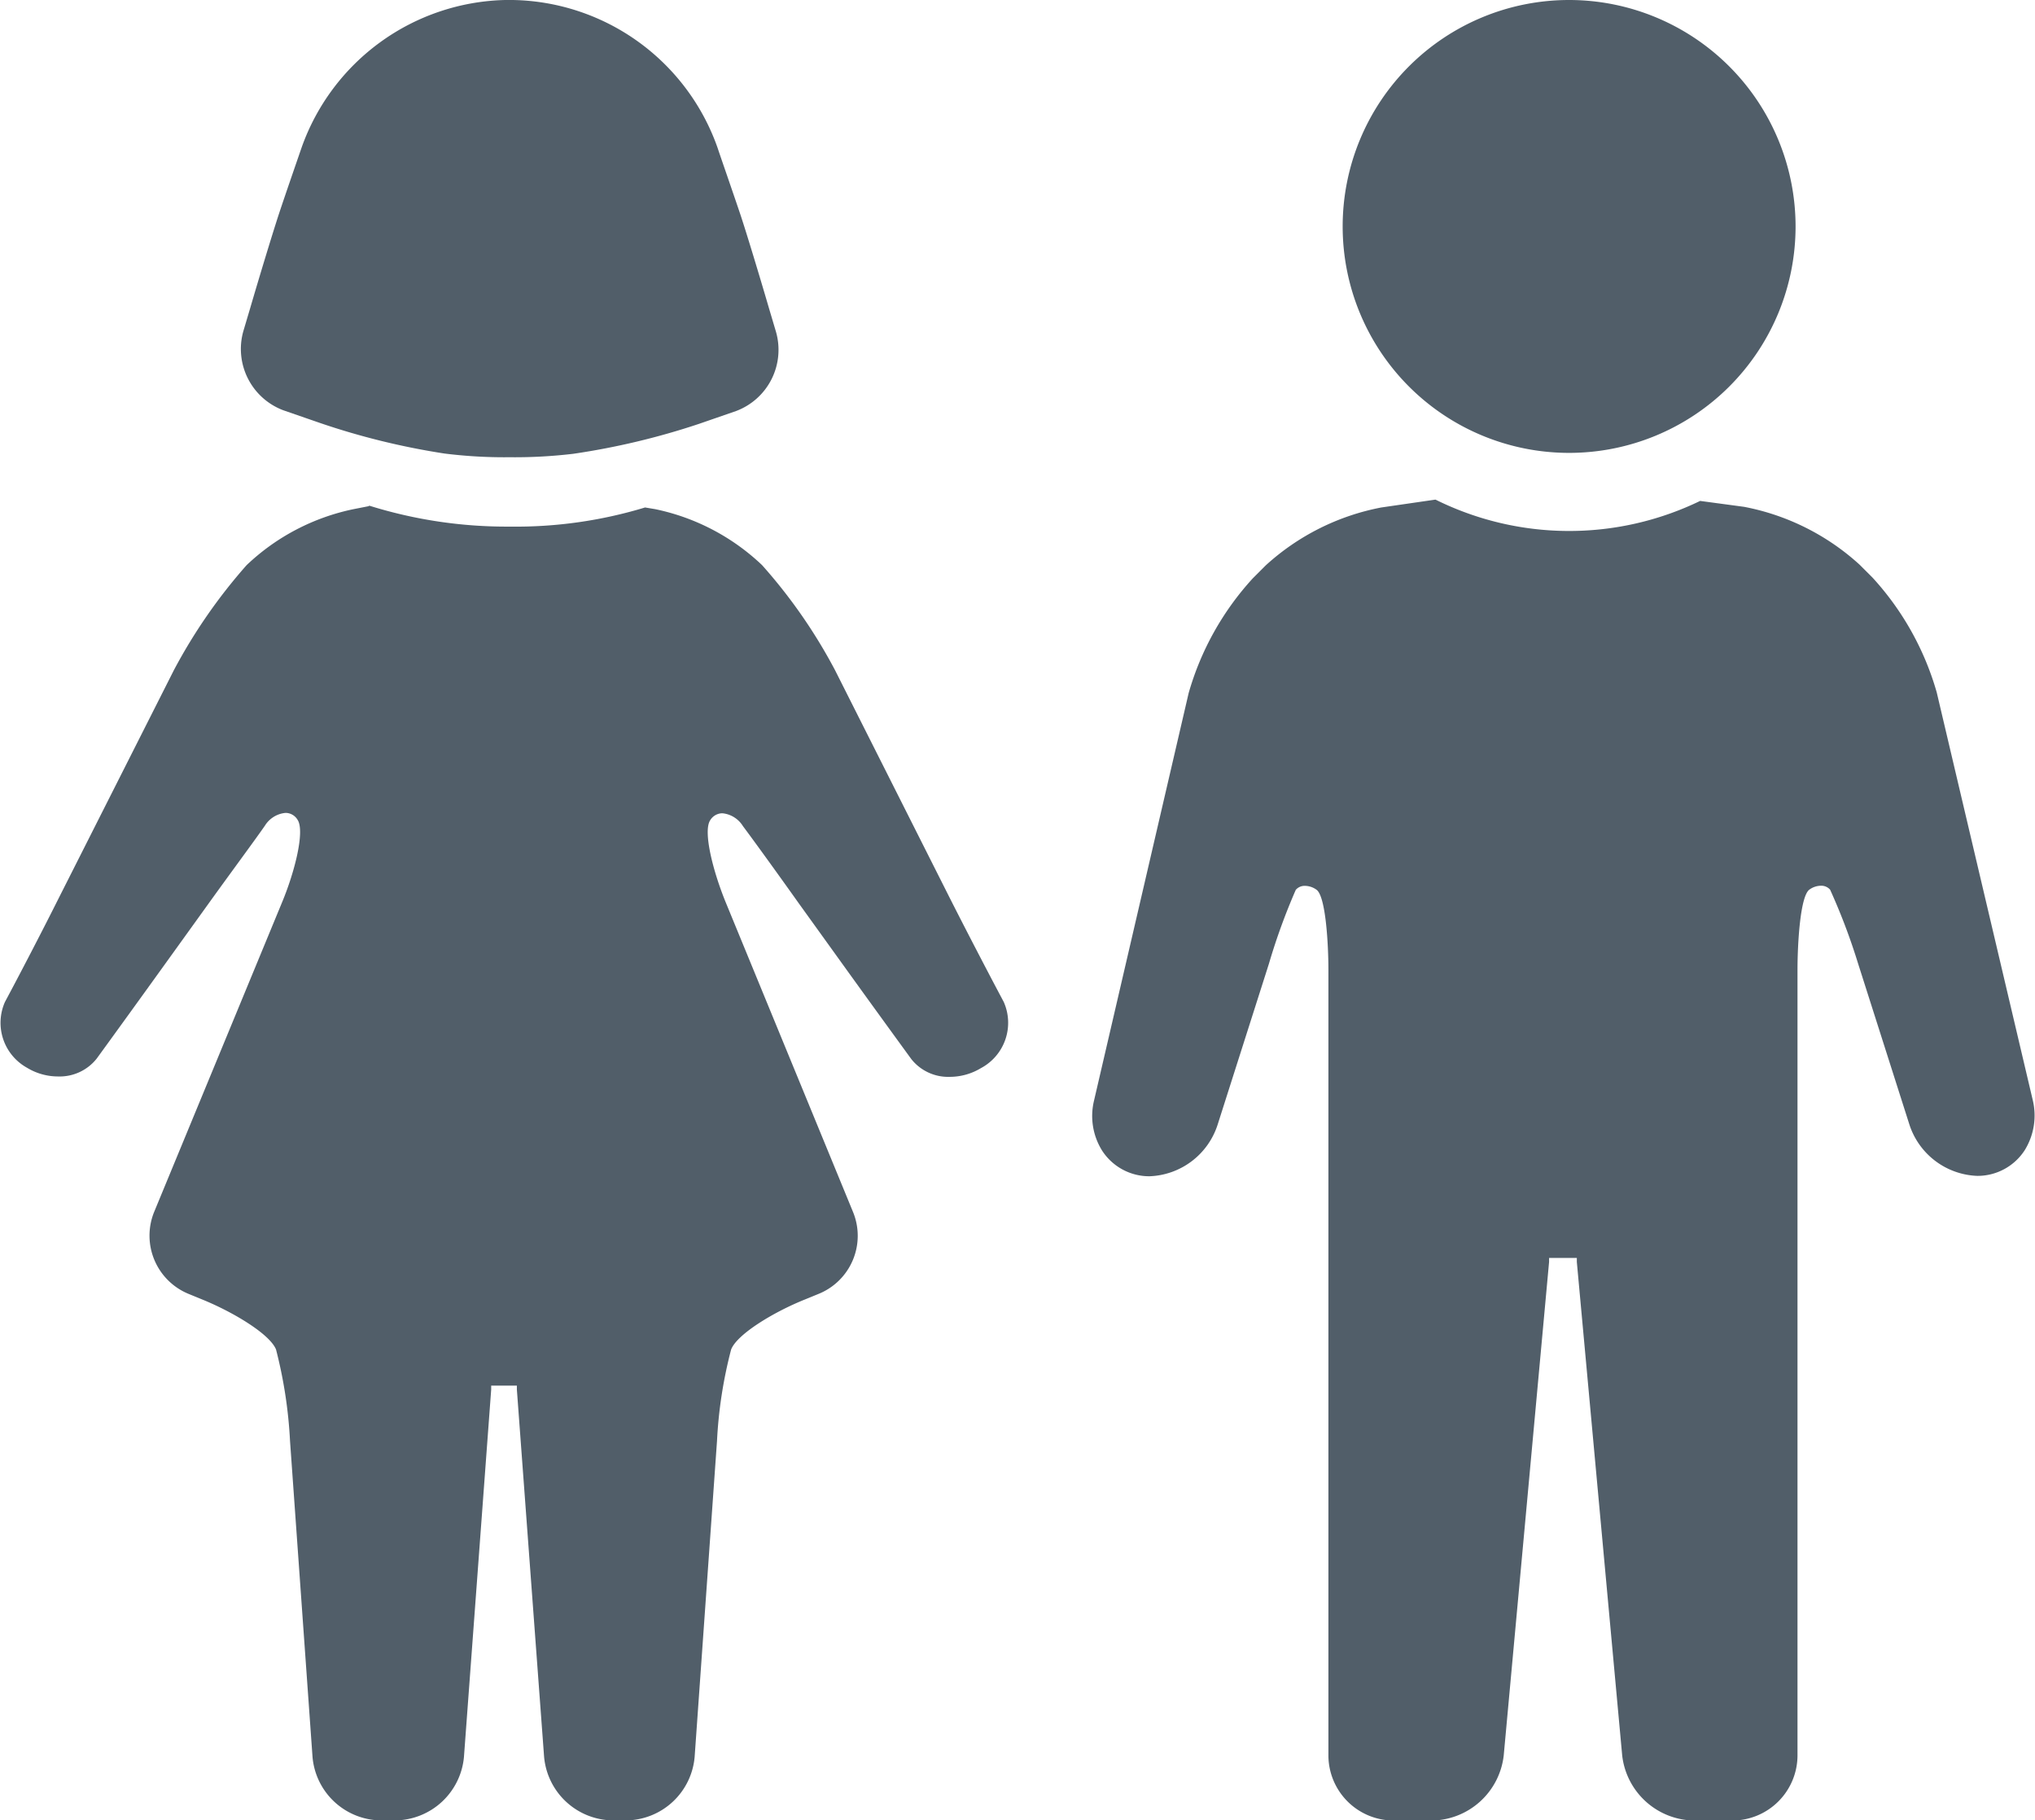
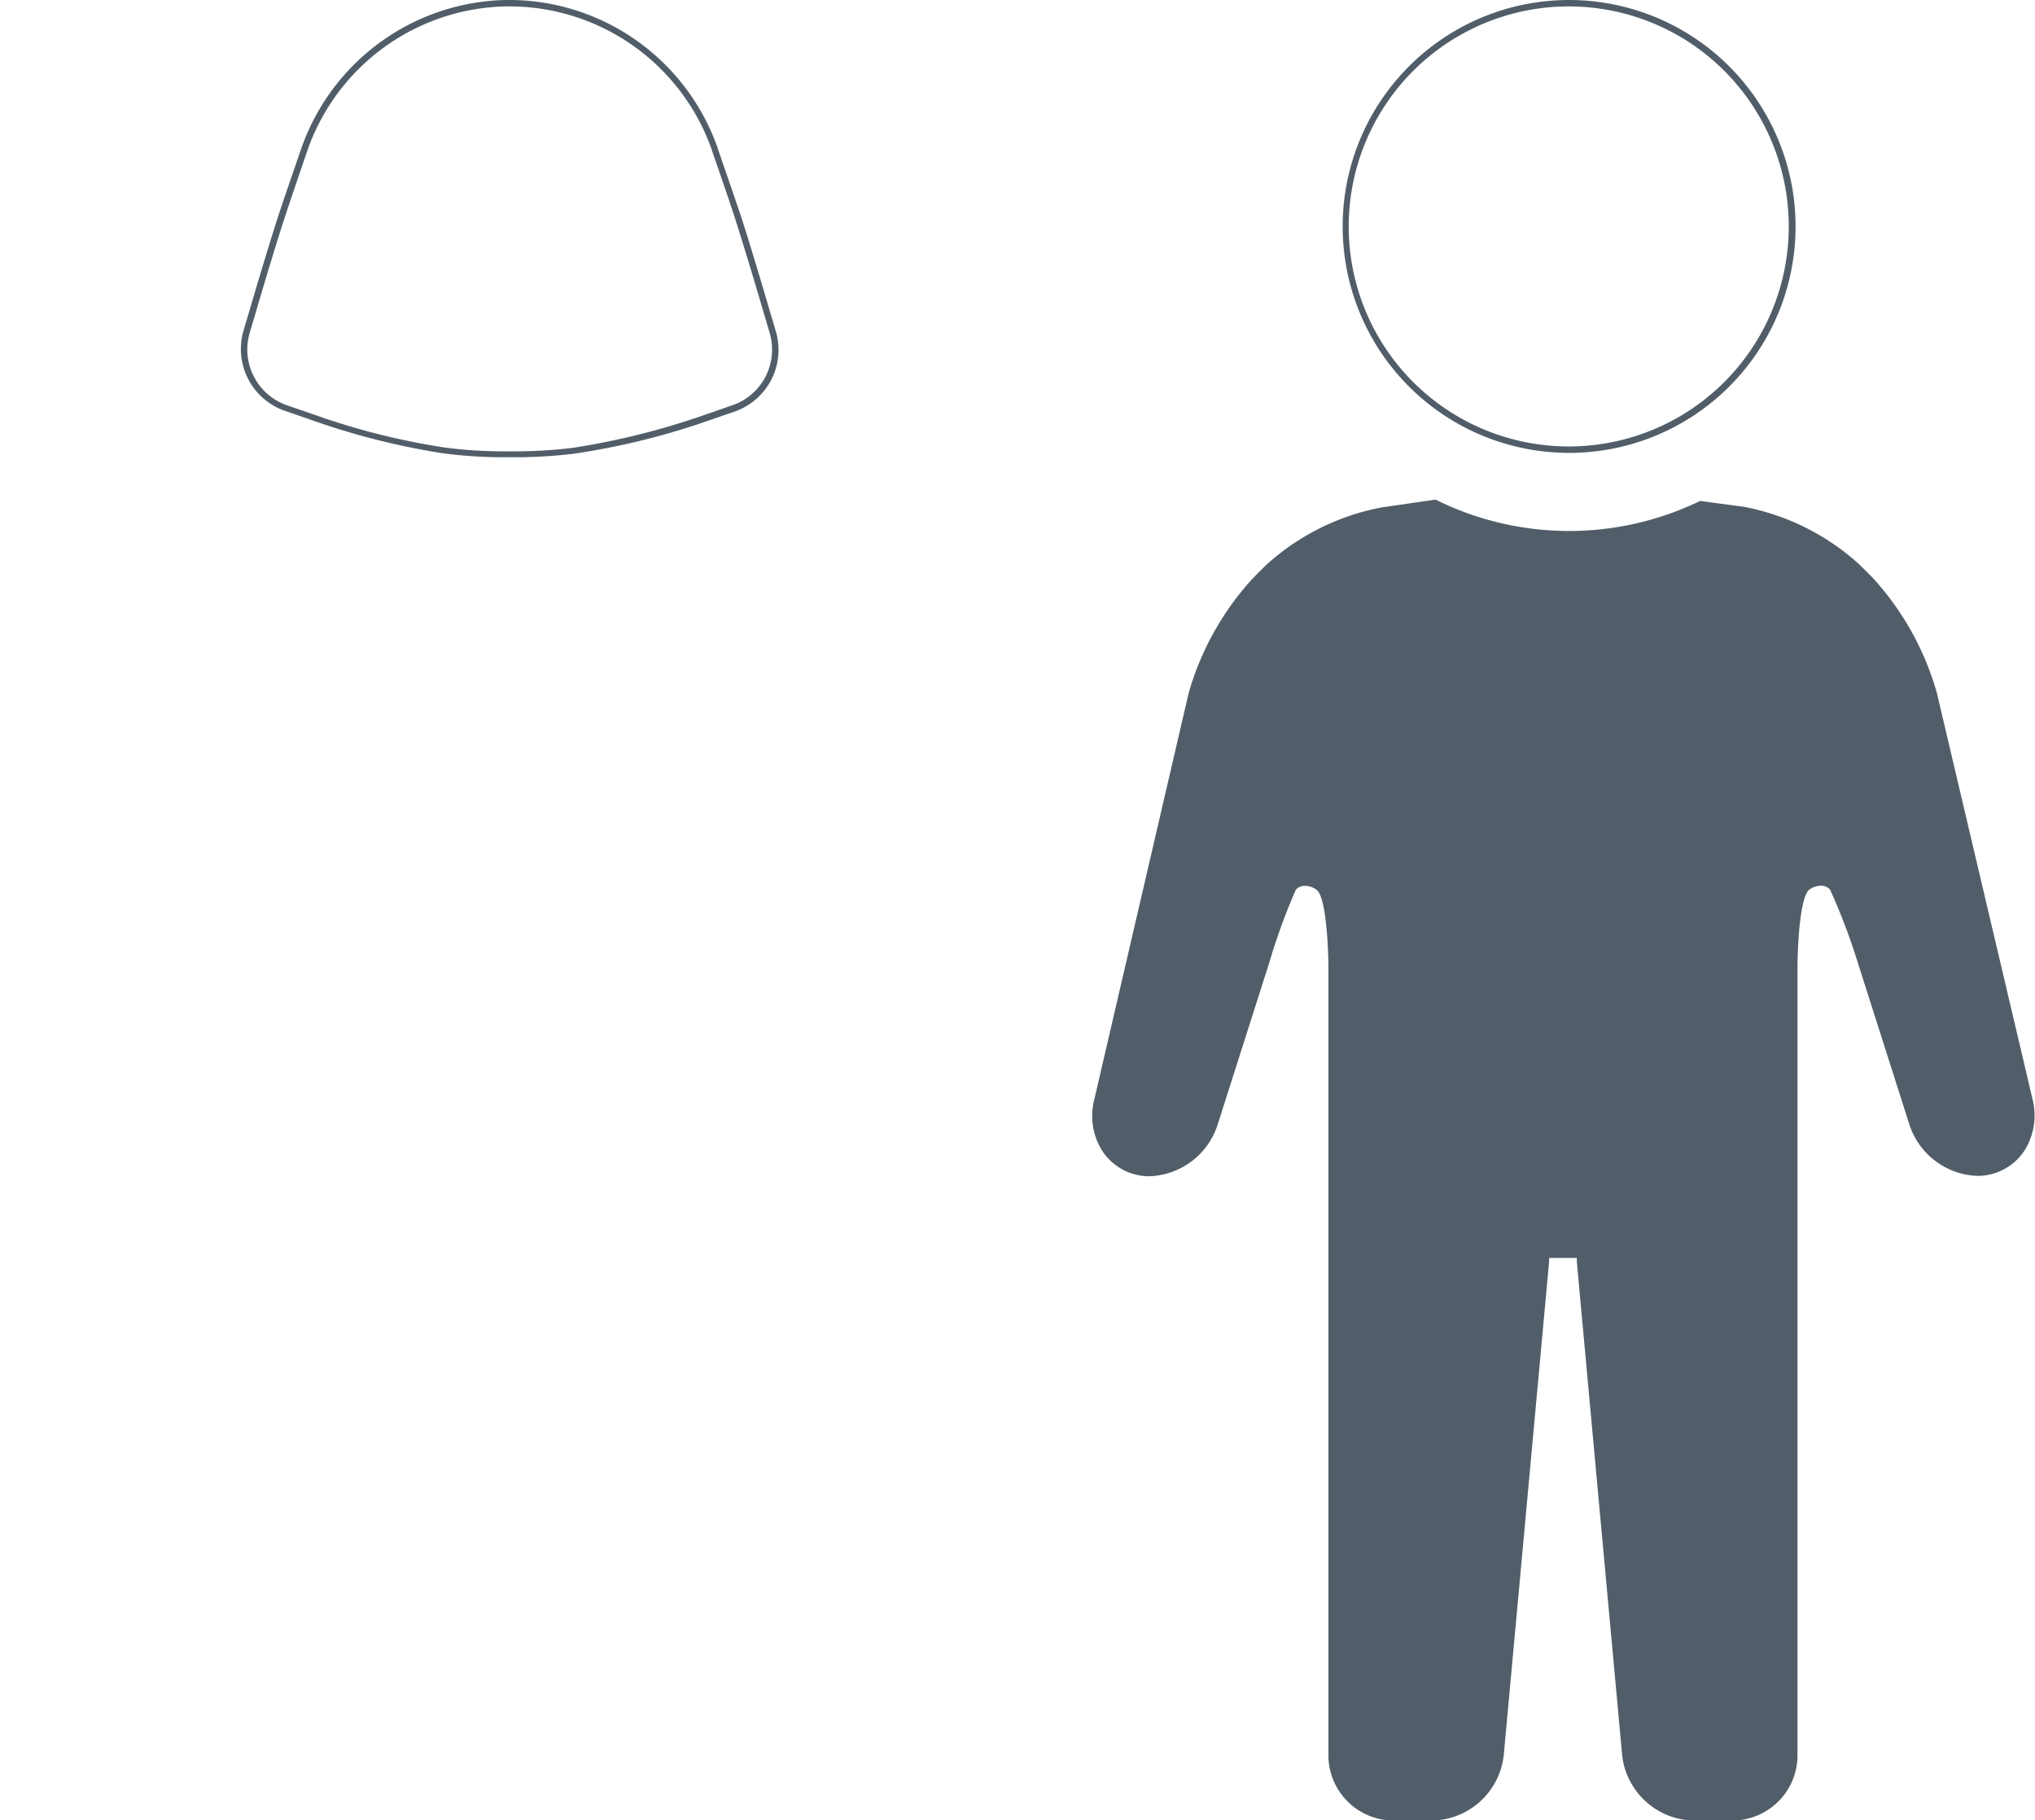
<svg xmlns="http://www.w3.org/2000/svg" id="Ebene_1" data-name="Ebene 1" viewBox="0 0 158.43 141.73">
  <defs>
    <style>.cls-1{fill:#515e69;}</style>
  </defs>
  <title>Children</title>
-   <path class="cls-1" d="M47.74,141.48a5.17,5.17,0,0,1-5.08-4.71L40.5,107.63H38l-2.16,29.14a5.17,5.17,0,0,1-5.07,4.71H29.71a5.16,5.16,0,0,1-5.06-4.71l-1.74-24.59A35.44,35.44,0,0,0,21.8,105c-.51-1.3-3.43-3.06-5.92-4l-1-.41a4.64,4.64,0,0,1-2.56-6.06l9.9-24.09c.85-2.07,1.87-5.54,1.21-6.62a1.34,1.34,0,0,0-1.11-.68h0a2.38,2.38,0,0,0-1.86,1.1c-.69.93-2.65,3.62-4.34,6L12.58,75c-1.69,2.35-4.07,5.63-5.28,7.29a3.41,3.41,0,0,1-2.78,1.28,4.4,4.4,0,0,1-2.29-.64A3.75,3.75,0,0,1,.61,78.1c1-1.88,2.91-5.52,4.21-8.1l8.93-17.73a41.49,41.49,0,0,1,5.63-8.15,16.74,16.74,0,0,1,8.24-4.23l1.11-.22a36,36,0,0,0,11,1.62A34.66,34.66,0,0,0,50.2,39.77l.72.12a16.75,16.75,0,0,1,8.23,4.23,41.53,41.53,0,0,1,5.64,8.15L73.72,70c1.3,2.58,3.18,6.21,4.2,8.1a3.75,3.75,0,0,1-1.61,4.82,4.45,4.45,0,0,1-2.29.64h0a3.43,3.43,0,0,1-2.79-1.28C70,80.62,67.65,77.34,66,75l-3.48-4.84c-1.7-2.36-3.65-5.05-4.35-6a2.37,2.37,0,0,0-1.79-1.1,1.35,1.35,0,0,0-1.18.68c-.67,1.08.35,4.55,1.21,6.62l9.9,24.09a4.63,4.63,0,0,1-2.57,6.06l-1,.41c-2.49,1-5.41,2.75-5.92,4a35.61,35.61,0,0,0-1.1,7.2l-1.75,24.59a5.16,5.16,0,0,1-5.06,4.71Z" />
-   <path class="cls-1" d="M28.72,39.93a36.42,36.42,0,0,0,11,1.61A35.21,35.21,0,0,0,50.22,40l.66.1A16.54,16.54,0,0,1,59,44.3a41.28,41.28,0,0,1,5.6,8.08l8.92,17.73c1.31,2.59,3.2,6.23,4.21,8.11a3.48,3.48,0,0,1-1.52,4.48,4.15,4.15,0,0,1-2.16.61,3.17,3.17,0,0,1-2.59-1.18c-1.18-1.62-3.55-4.89-5.27-7.28L62.67,70c-1.77-2.46-3.68-5.08-4.35-6a2.61,2.61,0,0,0-2-1.2h-.08a1.65,1.65,0,0,0-1.32.8c-.77,1.25.39,4.89,1.19,6.85L66,94.55a4.37,4.37,0,0,1,0,3.37,4.33,4.33,0,0,1-2.41,2.36l-1,.42c-2.1.84-5.45,2.65-6.06,4.19a35.08,35.08,0,0,0-1.12,7.27l-1.75,24.59a4.9,4.9,0,0,1-4.81,4.48H47.74a4.92,4.92,0,0,1-4.83-4.48l-2.12-28.6,0-.31,0-.46H37.8l0,.46,0,.31-2.13,28.6a4.91,4.91,0,0,1-4.82,4.48H29.71a4.91,4.91,0,0,1-4.81-4.48l-1.74-24.59A34.92,34.92,0,0,0,22,104.89c-.6-1.54-4-3.35-6.06-4.19l-1-.42a4.31,4.31,0,0,1-2.41-2.35,4.36,4.36,0,0,1,0-3.38l9.9-24.08c.8-2,2-5.6,1.19-6.85a1.62,1.62,0,0,0-1.31-.8h-.08a2.64,2.64,0,0,0-2,1.2c-.67.9-2.58,3.53-4.35,6l-3.48,4.85c-1.72,2.39-4.09,5.66-5.28,7.28a3.16,3.16,0,0,1-2.58,1.18,4.13,4.13,0,0,1-2.16-.61A3.49,3.49,0,0,1,.83,78.22c1-1.88,2.91-5.52,4.21-8.11L14,52.38a40.44,40.44,0,0,1,5.6-8.08,16.44,16.44,0,0,1,8.1-4.17l1-.2m0-.52-1.17.23A17.1,17.1,0,0,0,19.2,44a42,42,0,0,0-5.68,8.21L4.59,69.89C3.29,72.49,1.4,76.12.39,78A4,4,0,0,0,2.1,83.13a4.65,4.65,0,0,0,2.42.68,3.68,3.68,0,0,0,3-1.38c1.21-1.66,3.58-4.94,5.27-7.29l3.49-4.85c1.69-2.35,3.65-5,4.34-6a2.12,2.12,0,0,1,1.6-1h.06a1.1,1.1,0,0,1,.9.56c.55.89-.22,4-1.22,6.4L12,94.36a4.9,4.9,0,0,0,2.71,6.39l1,.41c2.47,1,5.31,2.72,5.78,3.91a35.74,35.74,0,0,1,1.09,7.13l1.75,24.58a5.4,5.4,0,0,0,5.3,4.95H30.8a5.43,5.43,0,0,0,5.32-4.94l2.12-28.6,0-.31h2l0,.31,2.12,28.6a5.43,5.43,0,0,0,5.33,4.94h1.08a5.41,5.41,0,0,0,5.31-4.95l1.74-24.58a34.84,34.84,0,0,1,1.1-7.13c.46-1.19,3.3-2.92,5.78-3.91l1-.41a4.88,4.88,0,0,0,2.71-6.39l-9.9-24.08c-1-2.44-1.78-5.51-1.23-6.4a1.12,1.12,0,0,1,.91-.56h.06a2.12,2.12,0,0,1,1.59,1c.7.93,2.65,3.62,4.34,6l3.49,4.85c1.69,2.35,4.07,5.63,5.28,7.29a3.66,3.66,0,0,0,3,1.38,4.7,4.7,0,0,0,2.42-.68A4,4,0,0,0,78.14,78c-1-1.87-2.89-5.5-4.2-8.09L65,52.16A41.12,41.12,0,0,0,59.33,44,17.11,17.11,0,0,0,51,39.64l-.78-.13A34.62,34.62,0,0,1,39.69,41a35.82,35.82,0,0,1-10.94-1.63Z" />
-   <path class="cls-1" d="M39.51,35.39a38.06,38.06,0,0,1-4.87-.29A55.27,55.27,0,0,1,25,32.74l-2.89-1a4.84,4.84,0,0,1-3-5.83l.52-1.75c.78-2.66,1.79-6,2.25-7.37.39-1.21,1.38-4.06,1.68-4.93l.09-.25A17,17,0,0,1,39.34.25h.59A17,17,0,0,1,55.65,11.57l.08.25c.3.87,1.29,3.72,1.68,4.93.48,1.46,1.49,4.76,2.25,7.37l.52,1.75a4.84,4.84,0,0,1-3,5.83l-2.89,1a56.32,56.32,0,0,1-9.74,2.38,37.77,37.77,0,0,1-4.77.27Z" />
  <path class="cls-1" d="M39.92.5h0A16.71,16.71,0,0,1,55.41,11.65l.07.22c.86,2.48,1.43,4.15,1.7,5,.47,1.45,1.48,4.75,2.24,7.36l.52,1.75a4.59,4.59,0,0,1-2.8,5.53l-2.89,1a57.48,57.48,0,0,1-9.68,2.36,37.26,37.26,0,0,1-4.74.27h-.32a35.85,35.85,0,0,1-4.84-.29,54.9,54.9,0,0,1-9.56-2.34l-2.89-1a4.6,4.6,0,0,1-2.8-5.53l.52-1.75c.78-2.67,1.79-6,2.25-7.36.26-.81.83-2.48,1.69-5l.07-.21A16.73,16.73,0,0,1,39.34.5h.58m0-.5h-.6A17.24,17.24,0,0,0,23.48,11.49c-.05.15-1.31,3.78-1.77,5.18s-1.47,4.71-2.25,7.38l-.52,1.75a5.1,5.1,0,0,0,3.11,6.14l2.89,1a56.52,56.52,0,0,0,9.66,2.37,37.5,37.5,0,0,0,4.91.29h.32a38.46,38.46,0,0,0,4.81-.27A56.8,56.8,0,0,0,54.42,33l2.89-1a5.09,5.09,0,0,0,3.11-6.14l-.52-1.75c-.78-2.67-1.79-6-2.25-7.38s-1.72-5-1.77-5.18A17.22,17.22,0,0,0,39.93,0Z" />
  <path class="cls-1" d="M131.94,141.48a5.45,5.45,0,0,1-5.32-4.85L123,97.68h-2.61l-3.59,38.95a5.45,5.45,0,0,1-5.32,4.85h-3a4.83,4.83,0,0,1-4.83-4.82l0-52.1V75.49c0-.95,0-5.76-1-6.44a1.87,1.87,0,0,0-1-.34,1.16,1.16,0,0,0-.92.41,56.23,56.23,0,0,0-2.13,5.82l-4,12.55a5.51,5.51,0,0,1-5.06,3.85,3.92,3.92,0,0,1-.84-.08A4.08,4.08,0,0,1,86,89.44a4.85,4.85,0,0,1-.59-3.72L92.9,54a21.81,21.81,0,0,1,4.9-8.83l1-1a18.25,18.25,0,0,1,8.85-4.44l4.12-.59a23.65,23.65,0,0,0,20.68.1l3.47.49a18.26,18.26,0,0,1,8.84,4.44l.95,1A22,22,0,0,1,150.57,54L158,85.72a4.85,4.85,0,0,1-.59,3.72,4.08,4.08,0,0,1-2.64,1.82,3.92,3.92,0,0,1-.84.08h0a5.51,5.51,0,0,1-5.06-3.85l-4-12.55a56.84,56.84,0,0,0-2.13-5.82,1.16,1.16,0,0,0-.92-.41,1.87,1.87,0,0,0-1,.34c-1,.69-1,5.49-1,6.44v9.07l0,52.1a4.83,4.83,0,0,1-4.83,4.82Z" />
  <path class="cls-1" d="M111.68,39.44a23.87,23.87,0,0,0,20.76.09l1.61.24,1.78.25a17.91,17.91,0,0,1,8.7,4.37l.95,1a21.54,21.54,0,0,1,4.84,8.71l7.48,31.72a4.65,4.65,0,0,1-.56,3.53A3.89,3.89,0,0,1,154.77,91a4.26,4.26,0,0,1-.8.08,5.28,5.28,0,0,1-4.82-3.68l-4-12.56A51.22,51.22,0,0,0,143,69a1.38,1.38,0,0,0-1.11-.5,2.11,2.11,0,0,0-1.18.39c-1,.71-1.14,4.88-1.14,6.64v9.07l0,52.1a4.58,4.58,0,0,1-4.58,4.57h-3a5.19,5.19,0,0,1-5.07-4.62L123.34,98.2l0-.32,0-.45H120.2l0,.45,0,.32-3.54,38.41a5.19,5.19,0,0,1-5.07,4.62h-3a4.58,4.58,0,0,1-4.58-4.57l0-52.1V75.49c0-1.76-.12-5.93-1.14-6.64a2.11,2.11,0,0,0-1.18-.39,1.35,1.35,0,0,0-1.11.51,50.35,50.35,0,0,0-2.17,5.9l-4,12.55a5.27,5.27,0,0,1-4.82,3.68A4.07,4.07,0,0,1,88.7,91a3.89,3.89,0,0,1-2.48-1.71,4.65,4.65,0,0,1-.56-3.53l7.48-31.72A21.42,21.42,0,0,1,98,45.35l1-1A17.88,17.88,0,0,1,107.66,40l4-.58m.08-.52-4.2.61a18.48,18.48,0,0,0-9,4.51l-1,1a22.25,22.25,0,0,0-5,8.94L85.18,85.66a5.09,5.09,0,0,0,.62,3.92,4.37,4.37,0,0,0,3.69,2,5.79,5.79,0,0,0,5.3-4l4-12.55a48.52,48.52,0,0,1,2.09-5.75.91.91,0,0,1,.72-.31,1.56,1.56,0,0,1,.89.3c.73.51.93,4.3.93,6.23v9.07l0,52.1a5.08,5.08,0,0,0,5.08,5.07h3a5.71,5.71,0,0,0,5.57-5.08l3.53-38.41,0-.31h2.16l0,.31,3.53,38.41a5.71,5.71,0,0,0,5.57,5.08h3a5.08,5.08,0,0,0,5.08-5.07l0-52.1V75.49c0-1.93.2-5.72.93-6.23a1.56,1.56,0,0,1,.89-.3.91.91,0,0,1,.72.31A48.52,48.52,0,0,1,144.65,75l4,12.55a5.78,5.78,0,0,0,5.29,4,4.37,4.37,0,0,0,3.69-2,5.13,5.13,0,0,0,.62-3.92l-7.47-31.72a22.25,22.25,0,0,0-5-8.94l-1-1a18.48,18.48,0,0,0-9-4.51L132.36,39a23.39,23.39,0,0,1-20.6-.1Z" />
-   <circle class="cls-1" cx="122.16" cy="17.63" r="17.38" />
  <path class="cls-1" d="M122.16.5A17.13,17.13,0,1,1,105,17.63,17.14,17.14,0,0,1,122.16.5m0-.5a17.63,17.63,0,1,0,17.63,17.63A17.64,17.64,0,0,0,122.16,0Z" />
</svg>